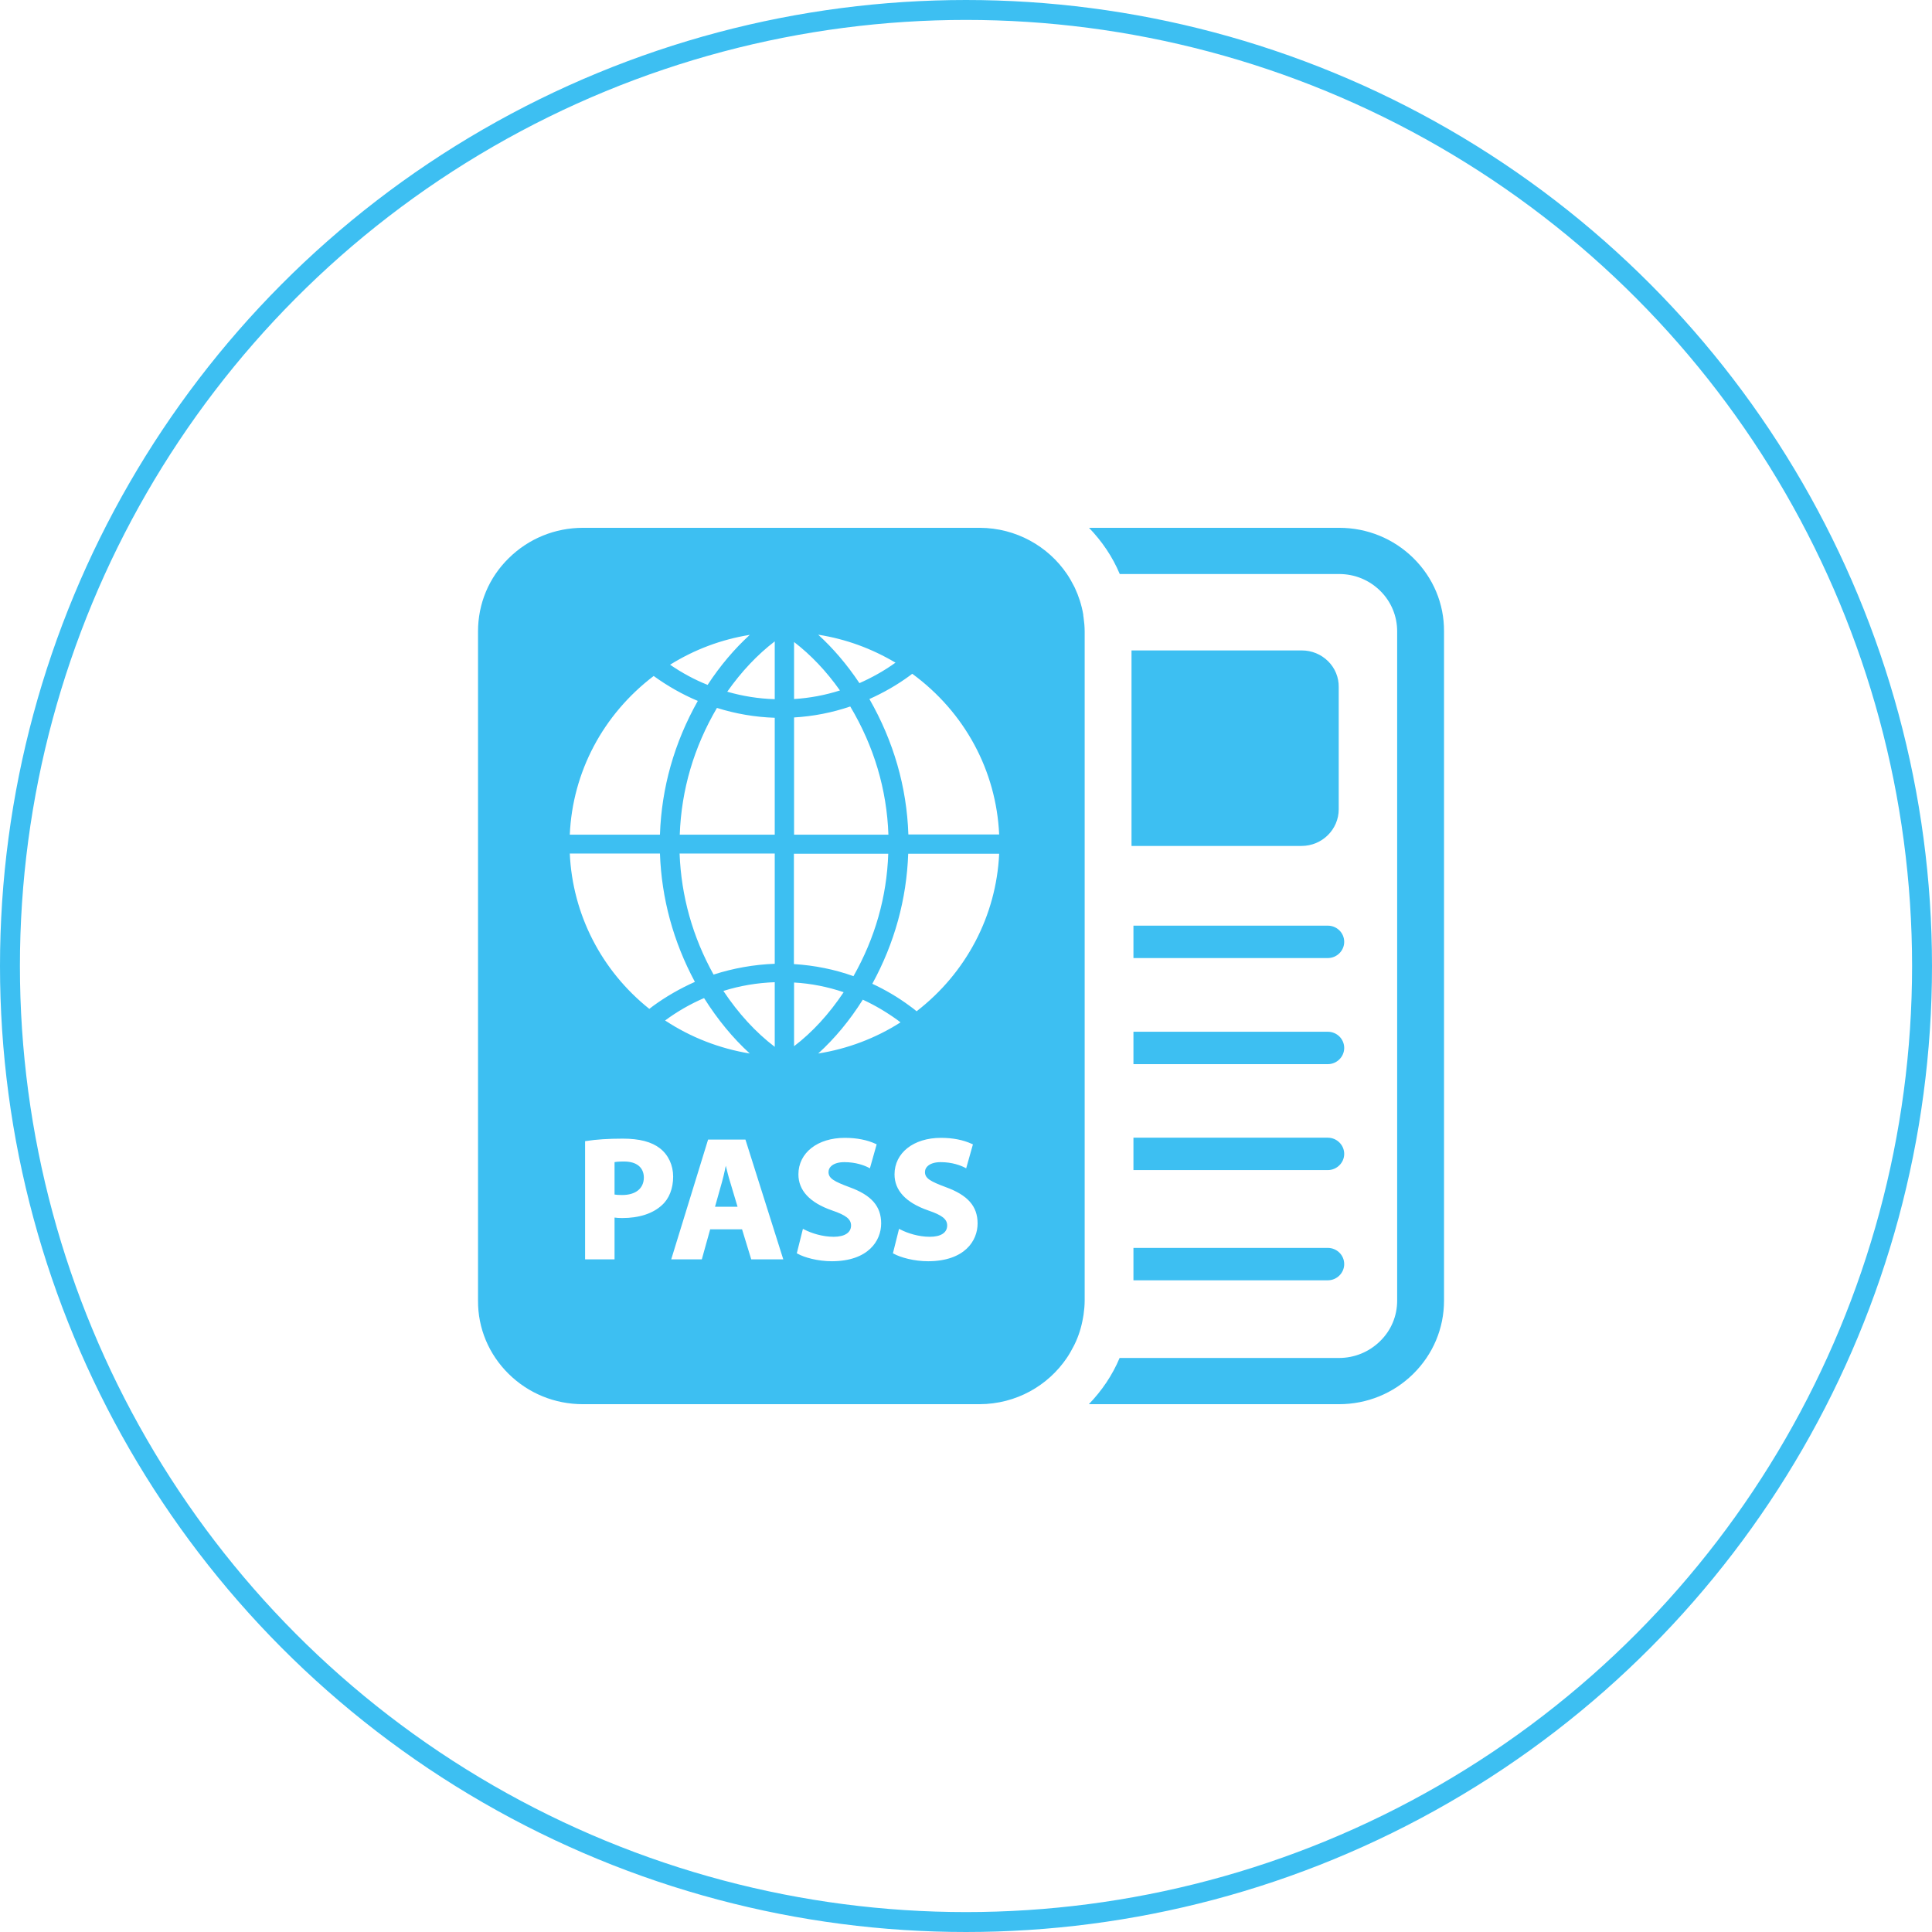
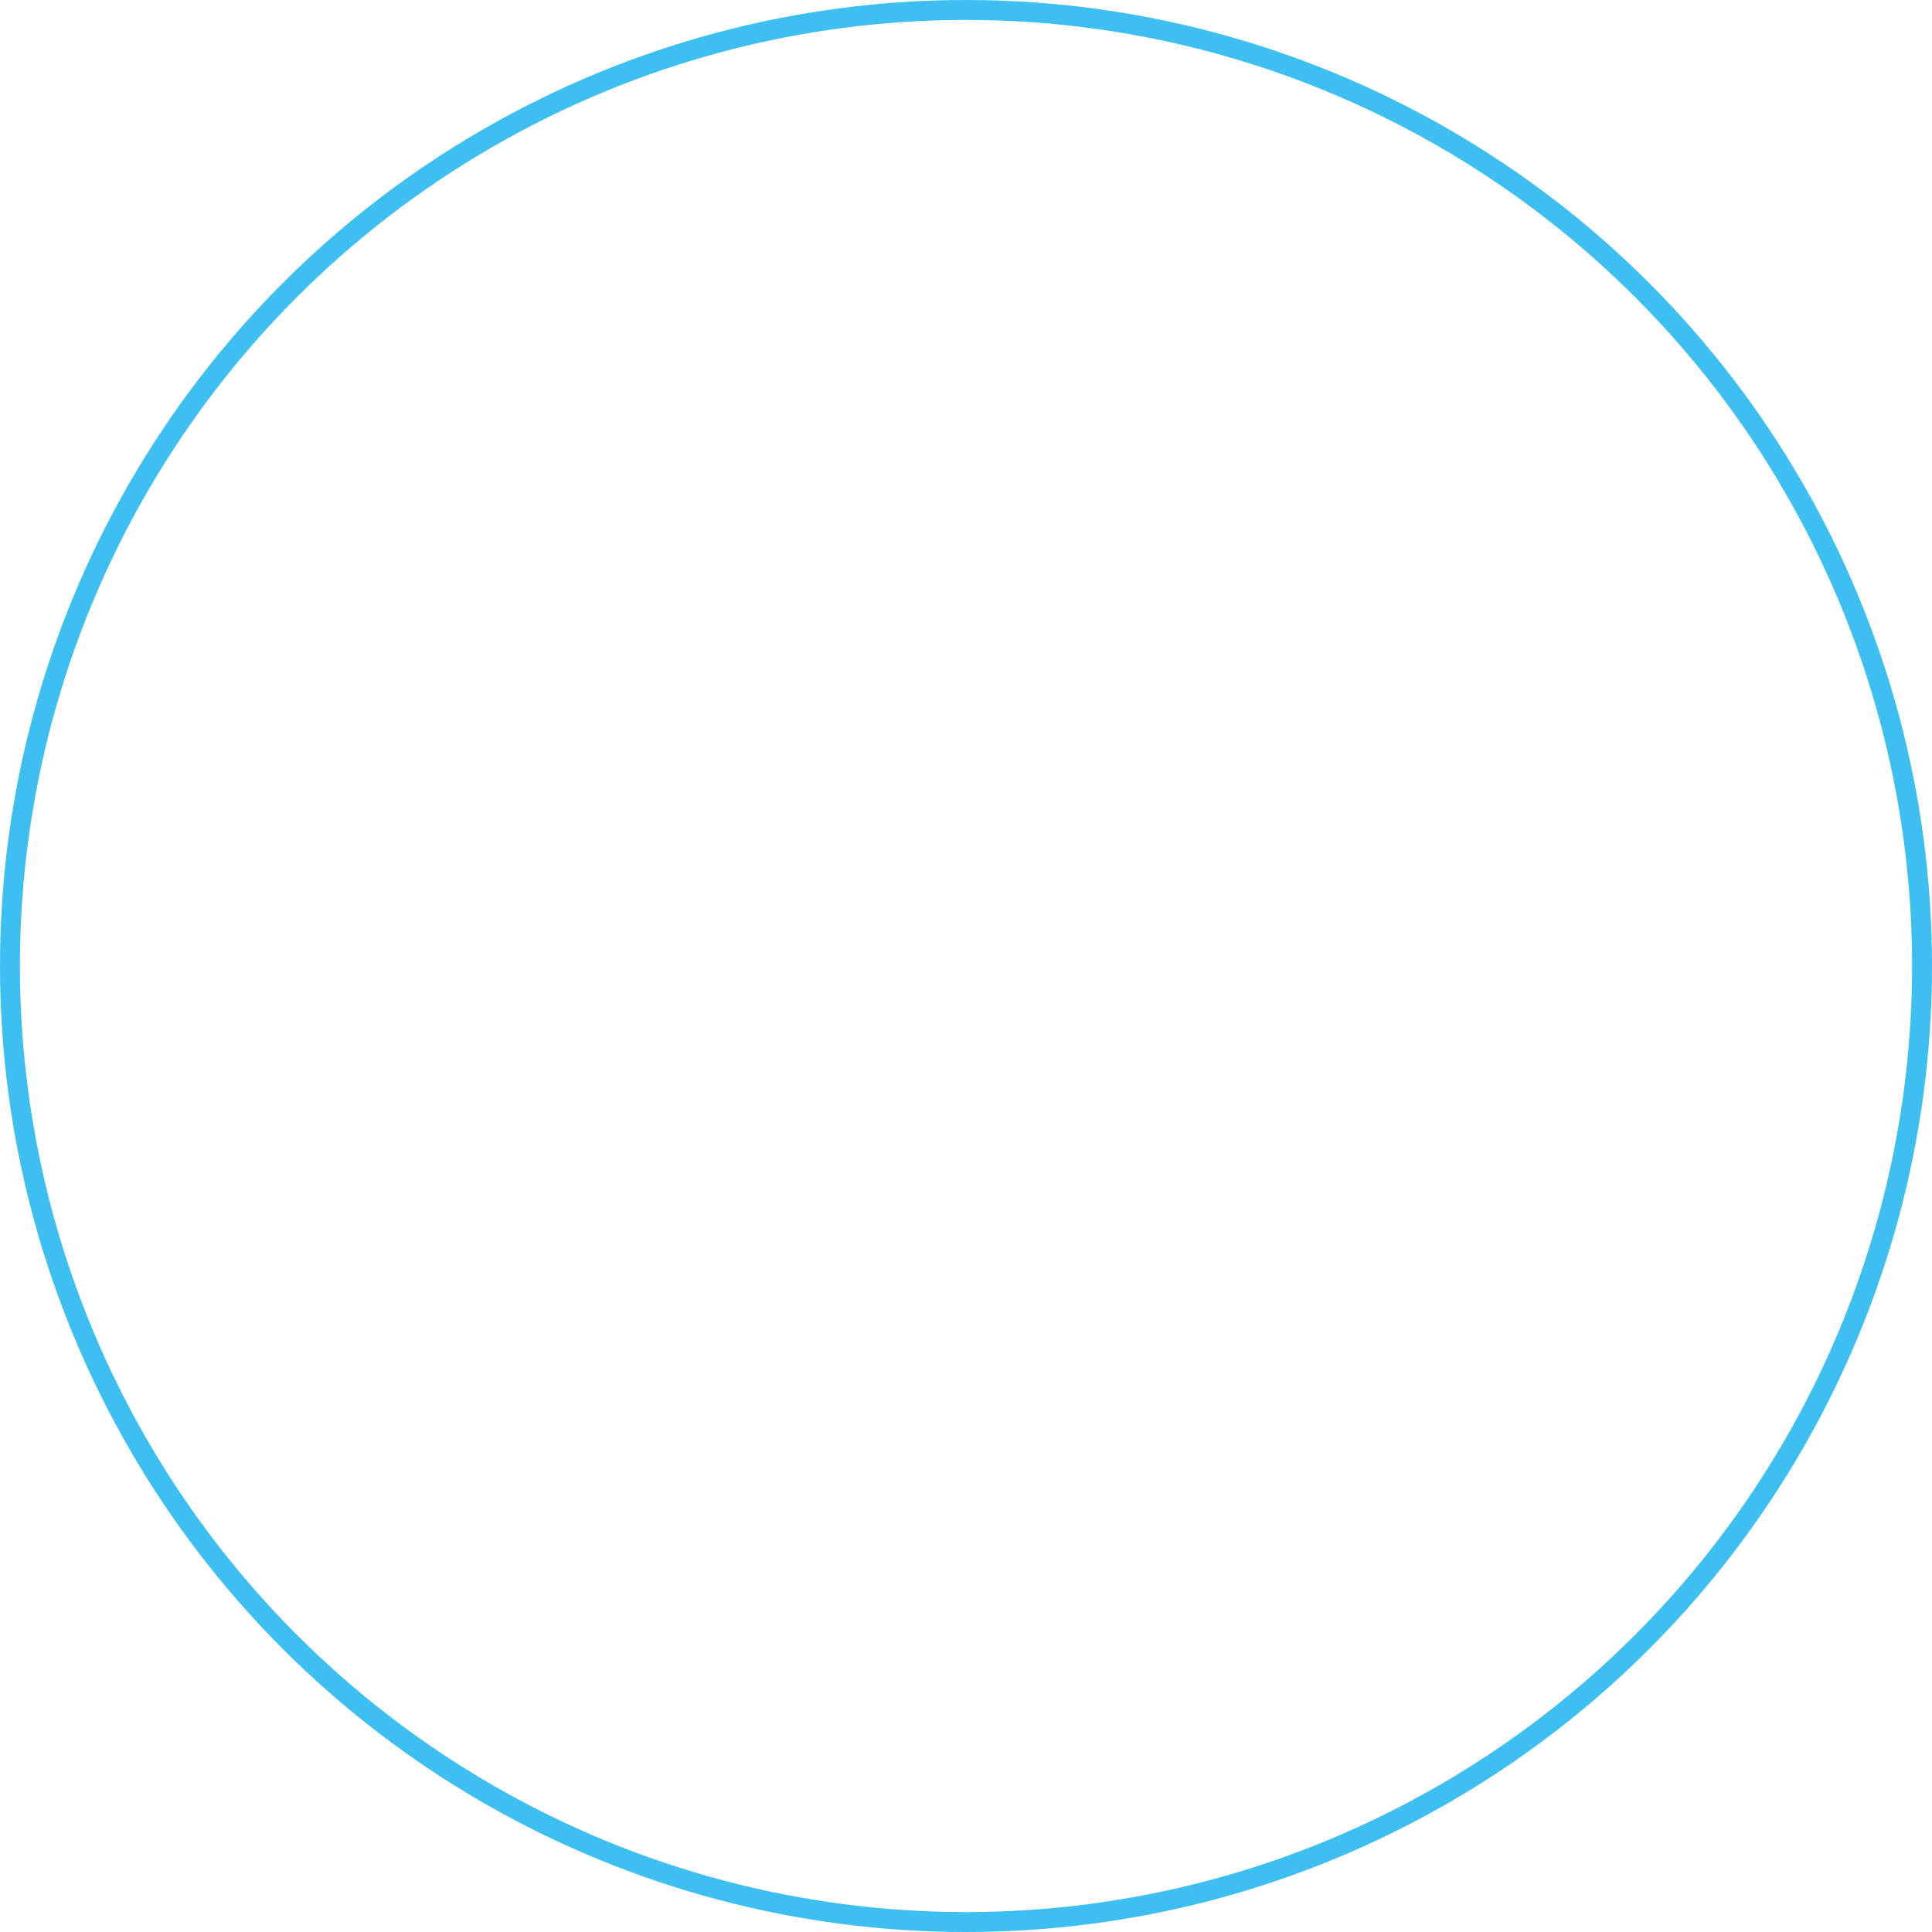
<svg xmlns="http://www.w3.org/2000/svg" width="194" height="194" viewBox="0 0 194 194" fill="none">
  <circle cx="97" cy="97" r="96" stroke="#3DBFF2" stroke-width="2" />
-   <path d="M134.427 68.996V81.26C134.427 83.285 132.762 84.944 130.692 84.944H130.676H113.62V65.312H130.709C131.711 65.312 132.649 65.694 133.36 66.396C134.055 67.082 134.443 68.023 134.427 68.996ZM62.663 116.632C62.146 116.632 61.855 116.664 61.709 116.696V119.949C61.904 119.981 62.13 119.997 62.469 119.997C63.827 119.997 64.652 119.343 64.652 118.227C64.636 117.222 63.924 116.632 62.663 116.632ZM72.881 117.062C72.848 117.19 72.816 117.318 72.8 117.445C72.703 117.876 72.606 118.322 72.493 118.705C72.476 118.753 71.959 120.587 71.797 121.177H74.061L73.317 118.689C73.155 118.179 73.01 117.589 72.881 117.062ZM141.928 56.046C139.94 54.084 137.288 53 134.475 53H109.352C110.646 54.34 111.713 55.903 112.44 57.641H134.475C136.044 57.641 137.499 58.247 138.598 59.331C139.697 60.416 140.295 61.867 140.295 63.398V130.602C140.295 132.133 139.697 133.584 138.582 134.669C137.482 135.753 136.011 136.359 134.459 136.359H112.424C111.697 138.097 110.63 139.66 109.336 141H134.459C137.272 141 139.924 139.916 141.912 137.954C143.9 135.992 145 133.377 145 130.602V63.398C145.016 60.623 143.917 58.008 141.928 56.046ZM108.803 61.979C108.867 62.441 108.916 62.919 108.916 63.398V65.312V84.944V130.602C108.916 131.08 108.867 131.559 108.803 132.021C108.787 132.117 108.77 132.213 108.754 132.308C108.593 133.249 108.318 134.142 107.914 134.972C107.881 135.036 107.849 135.099 107.817 135.163C107.606 135.578 107.38 135.976 107.121 136.359C105.23 139.15 102.029 140.984 98.375 141H96.484H58.525C55.712 141 53.06 139.916 51.072 137.954C49.083 135.992 47.984 133.377 48 130.602V63.398C48 60.623 49.083 58.008 51.088 56.046C53.077 54.084 55.728 53 58.541 53H96.5H98.391C102.029 53.016 105.246 54.85 107.138 57.641C107.396 58.024 107.623 58.422 107.833 58.837C107.865 58.901 107.897 58.965 107.93 59.028C108.318 59.858 108.609 60.751 108.77 61.691C108.77 61.787 108.787 61.883 108.803 61.979ZM82.16 63.733C83.664 65.104 85.054 66.731 86.299 68.597C87.56 68.039 88.788 67.353 89.92 66.54C87.528 65.12 84.925 64.163 82.16 63.733ZM79.735 70.192C81.303 70.096 82.839 69.809 84.343 69.331C82.969 67.385 81.417 65.758 79.735 64.466V70.192ZM79.735 83.811H89.209C89.047 79.25 87.754 74.928 85.377 70.941C83.55 71.563 81.659 71.93 79.735 72.042V83.811V83.811ZM79.735 96.809C81.772 96.936 83.793 97.335 85.701 98.021C87.867 94.193 89.047 90.063 89.193 85.725H79.719V96.809H79.735ZM82.16 105.787C85.086 105.325 87.932 104.256 90.421 102.661C90.341 102.598 90.26 102.534 90.179 102.47C89.063 101.657 87.883 100.955 86.638 100.381C85.313 102.486 83.809 104.288 82.16 105.787ZM73.026 69.458C74.578 69.905 76.179 70.16 77.795 70.208V64.403C76.049 65.742 74.449 67.433 73.026 69.458ZM77.795 105.117V98.627C76.033 98.691 74.303 98.978 72.638 99.504C74.158 101.784 75.888 103.666 77.795 105.117ZM70.698 100.221C69.324 100.812 68.014 101.561 66.786 102.47C69.34 104.161 72.266 105.293 75.289 105.787C73.592 104.24 72.056 102.374 70.698 100.221ZM77.795 96.777V85.709H68.241C68.402 89.983 69.55 94.082 71.652 97.861C73.64 97.223 75.694 96.856 77.795 96.777ZM77.795 83.811V72.074C75.823 72.01 73.867 71.675 71.991 71.085C69.68 75.024 68.419 79.298 68.257 83.811H77.795ZM67.287 66.747C68.467 67.56 69.728 68.246 71.054 68.772C72.315 66.843 73.754 65.152 75.289 63.749C72.428 64.211 69.744 65.216 67.287 66.747ZM57.215 83.811H66.268C66.43 79.091 67.707 74.577 70.068 70.383C68.516 69.729 67.028 68.884 65.638 67.879C60.562 71.739 57.49 77.512 57.215 83.811ZM65.201 101.306C65.331 101.21 65.46 101.115 65.573 101.019C66.883 100.062 68.305 99.249 69.777 98.595C67.61 94.56 66.43 90.222 66.268 85.709H57.215C57.49 91.801 60.384 97.463 65.201 101.306ZM66.446 121.033C67.19 120.379 67.594 119.343 67.594 118.147C67.594 116.999 67.109 115.962 66.268 115.308C65.428 114.654 64.215 114.335 62.534 114.335C61.079 114.335 59.85 114.415 58.864 114.574L58.751 114.59V126.456H61.709V122.261C61.92 122.293 62.162 122.309 62.486 122.309C64.167 122.309 65.541 121.863 66.446 121.033ZM78.652 126.456L74.853 114.431H71.102L67.4 126.456H70.472L71.312 123.441H74.513L75.435 126.456H78.652ZM79.735 105.054C81.578 103.65 83.243 101.832 84.715 99.631C83.114 99.089 81.433 98.754 79.735 98.659V105.054V105.054ZM88.481 122.851C88.481 121.129 87.511 120.013 85.313 119.215C83.728 118.625 83.195 118.322 83.195 117.684C83.195 117.19 83.68 116.696 84.795 116.696C85.943 116.696 86.8 117.03 87.204 117.238L87.35 117.317L88.029 114.909L87.932 114.862C87.075 114.463 86.024 114.256 84.828 114.256C82.096 114.256 80.172 115.755 80.172 117.924C80.172 119.534 81.303 120.762 83.551 121.544C84.957 122.022 85.458 122.421 85.458 123.059C85.458 123.776 84.811 124.191 83.712 124.191C82.581 124.191 81.465 123.824 80.786 123.473L80.624 123.394L80.01 125.85L80.107 125.897C80.754 126.264 82.112 126.647 83.551 126.647C87.188 126.631 88.481 124.59 88.481 122.851ZM98.165 122.851C98.165 121.129 97.179 120.013 94.996 119.215C93.412 118.625 92.879 118.322 92.879 117.684C92.879 117.19 93.364 116.696 94.463 116.696C95.611 116.696 96.468 117.03 96.872 117.238L97.017 117.317L97.696 114.909L97.583 114.862C96.726 114.463 95.675 114.256 94.479 114.256C91.747 114.256 89.823 115.755 89.823 117.924C89.823 119.534 90.955 120.762 93.202 121.544C94.609 122.022 95.11 122.421 95.11 123.059C95.11 123.776 94.479 124.191 93.364 124.191C92.232 124.191 91.117 123.824 90.438 123.473L90.276 123.394L89.662 125.85L89.758 125.897C90.421 126.264 91.779 126.647 93.202 126.647C96.872 126.631 98.165 124.59 98.165 122.851ZM100.331 85.725H91.197C91.036 90.302 89.823 94.704 87.592 98.786C88.902 99.392 90.179 100.142 91.359 101.019C91.585 101.178 91.812 101.354 92.038 101.545C97.034 97.686 100.04 91.945 100.331 85.725ZM100.331 83.811C100.04 77.384 96.872 71.515 91.602 67.656C91.521 67.72 91.44 67.768 91.375 67.831C90.098 68.772 88.724 69.554 87.301 70.192C89.726 74.434 91.052 79.011 91.213 83.795H100.331V83.811ZM133.328 92.949H113.814V96.203H133.328C134.233 96.203 134.977 95.469 134.977 94.576C134.977 93.667 134.233 92.949 133.328 92.949ZM133.328 103.602H113.814V106.856H133.328C134.233 106.856 134.977 106.122 134.977 105.229C134.977 104.32 134.233 103.602 133.328 103.602ZM133.328 114.24H113.814V117.493H133.328C134.233 117.493 134.977 116.759 134.977 115.866C134.977 114.973 134.233 114.24 133.328 114.24ZM133.328 125.307H113.814V128.561H133.328C134.233 128.561 134.977 127.827 134.977 126.934C134.977 126.025 134.233 125.307 133.328 125.307Z" fill="#3DBFF2" />
</svg>